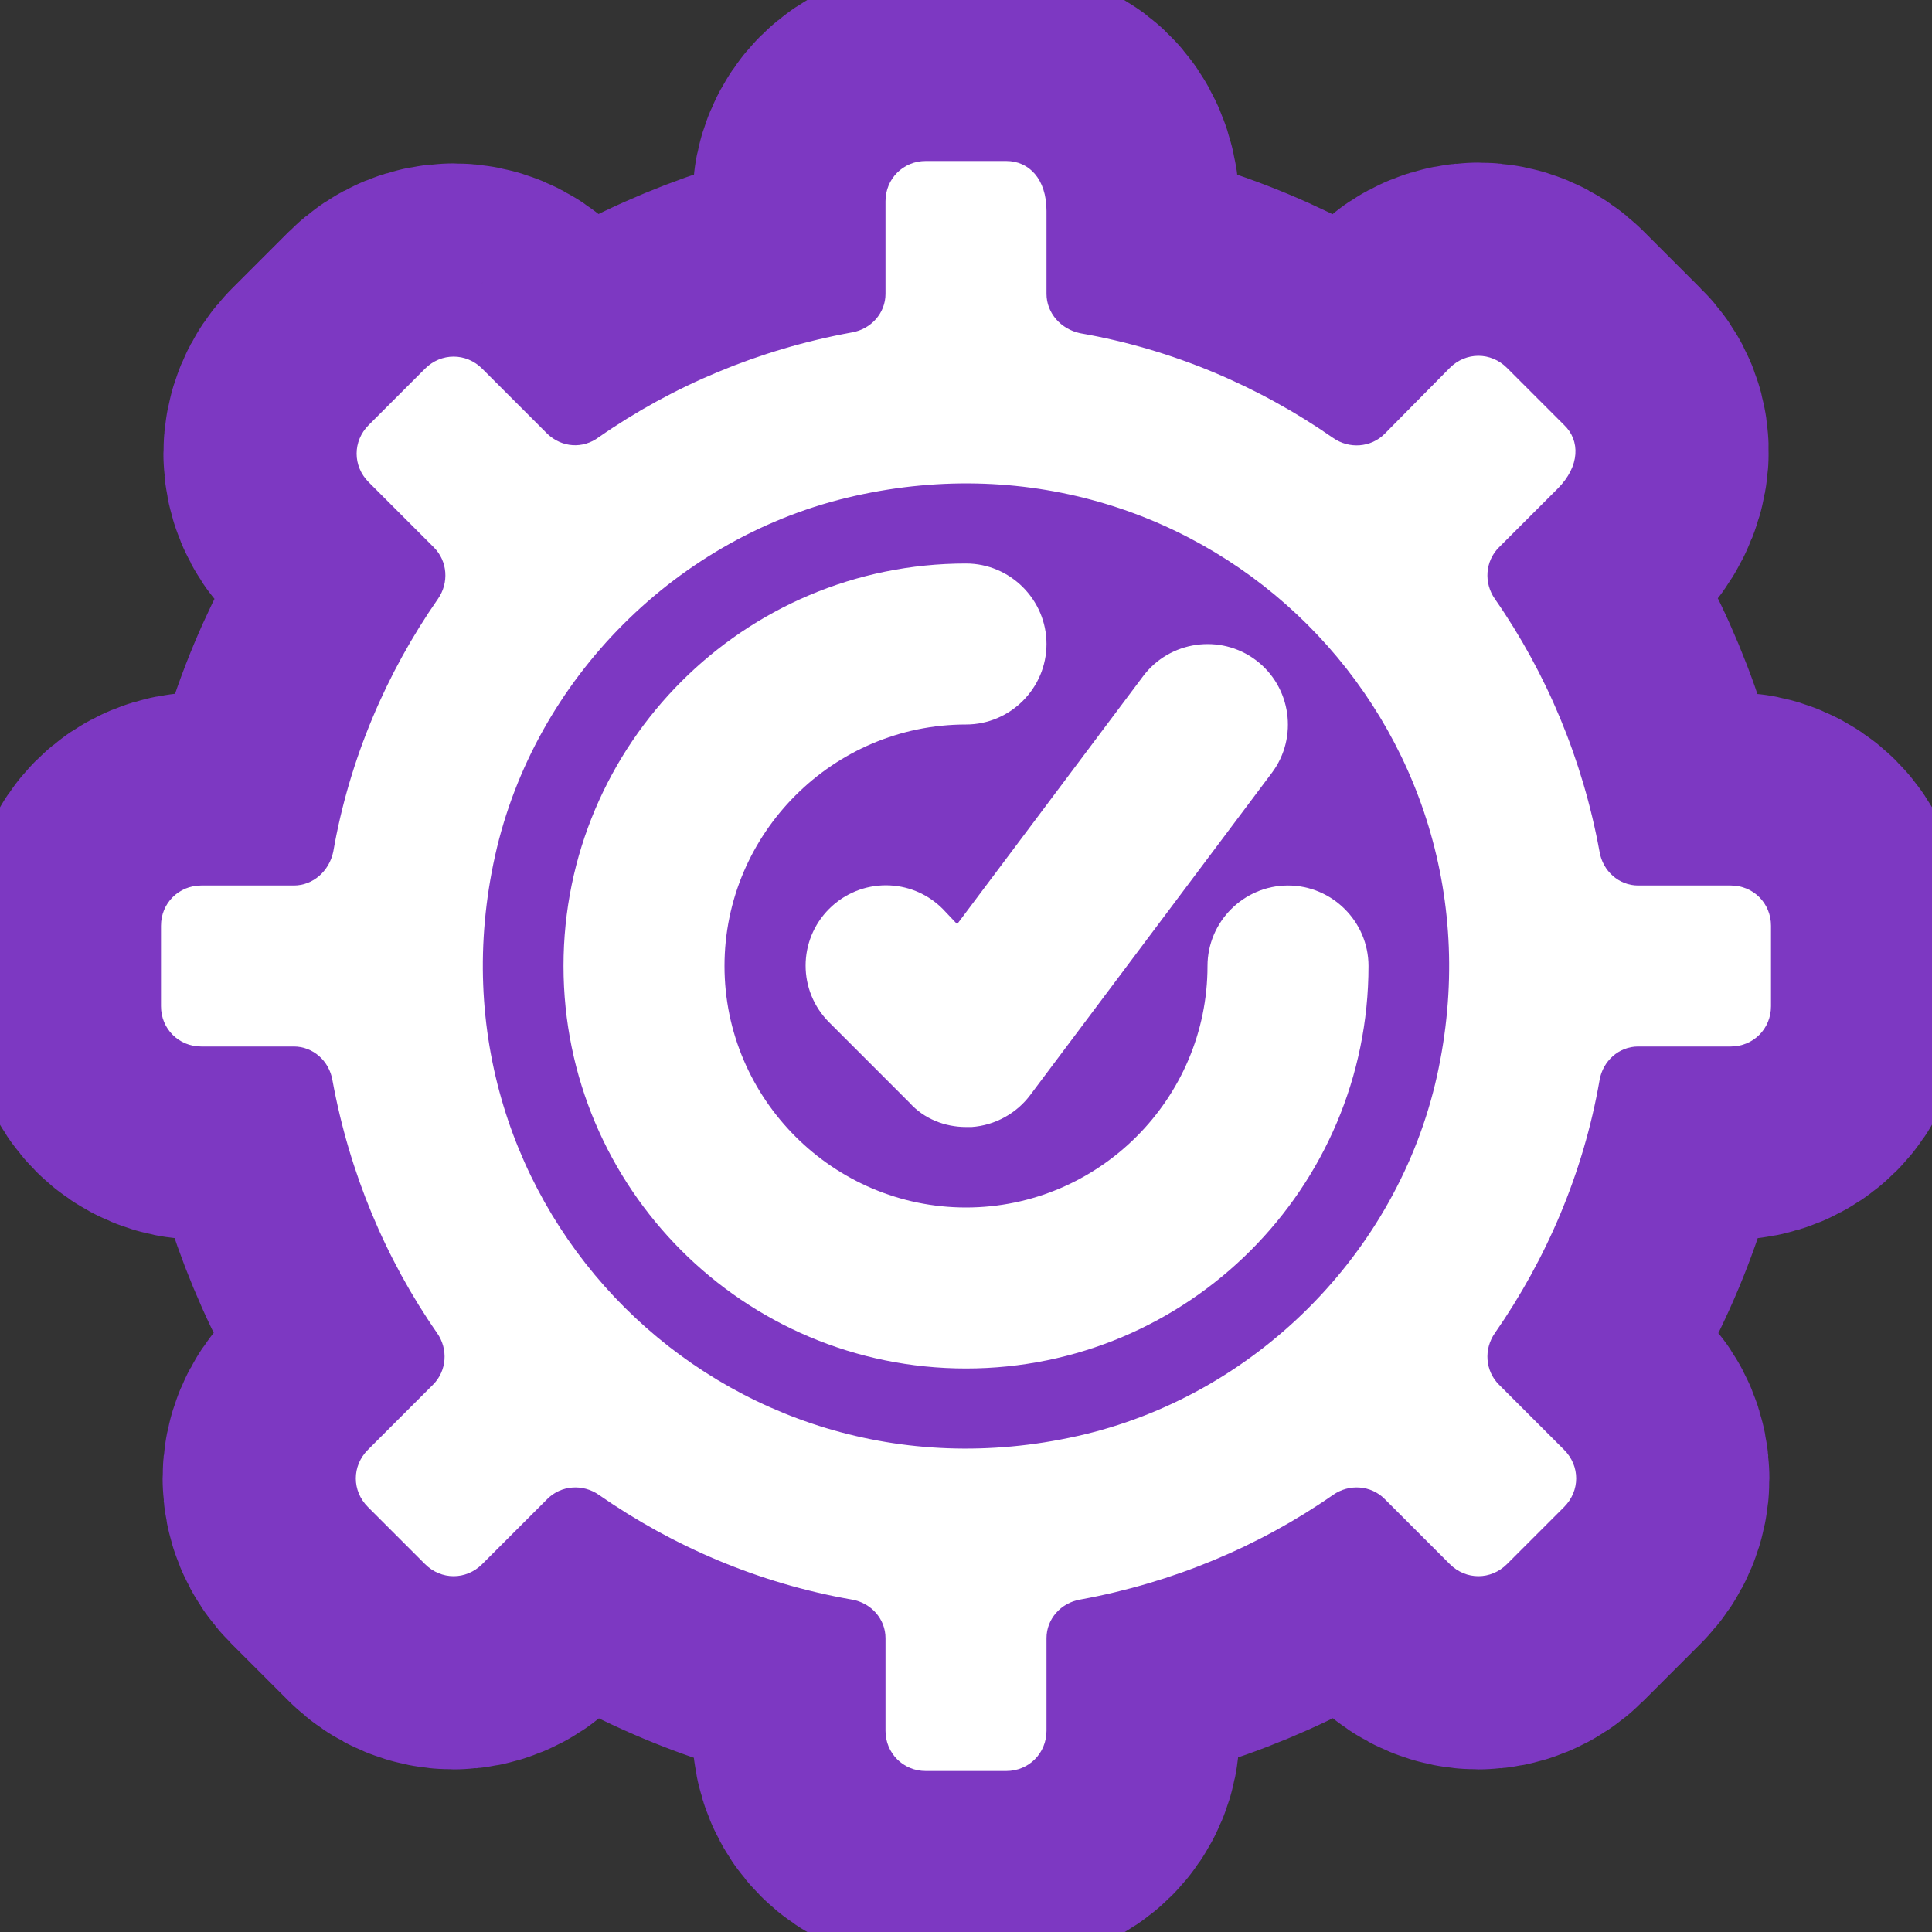
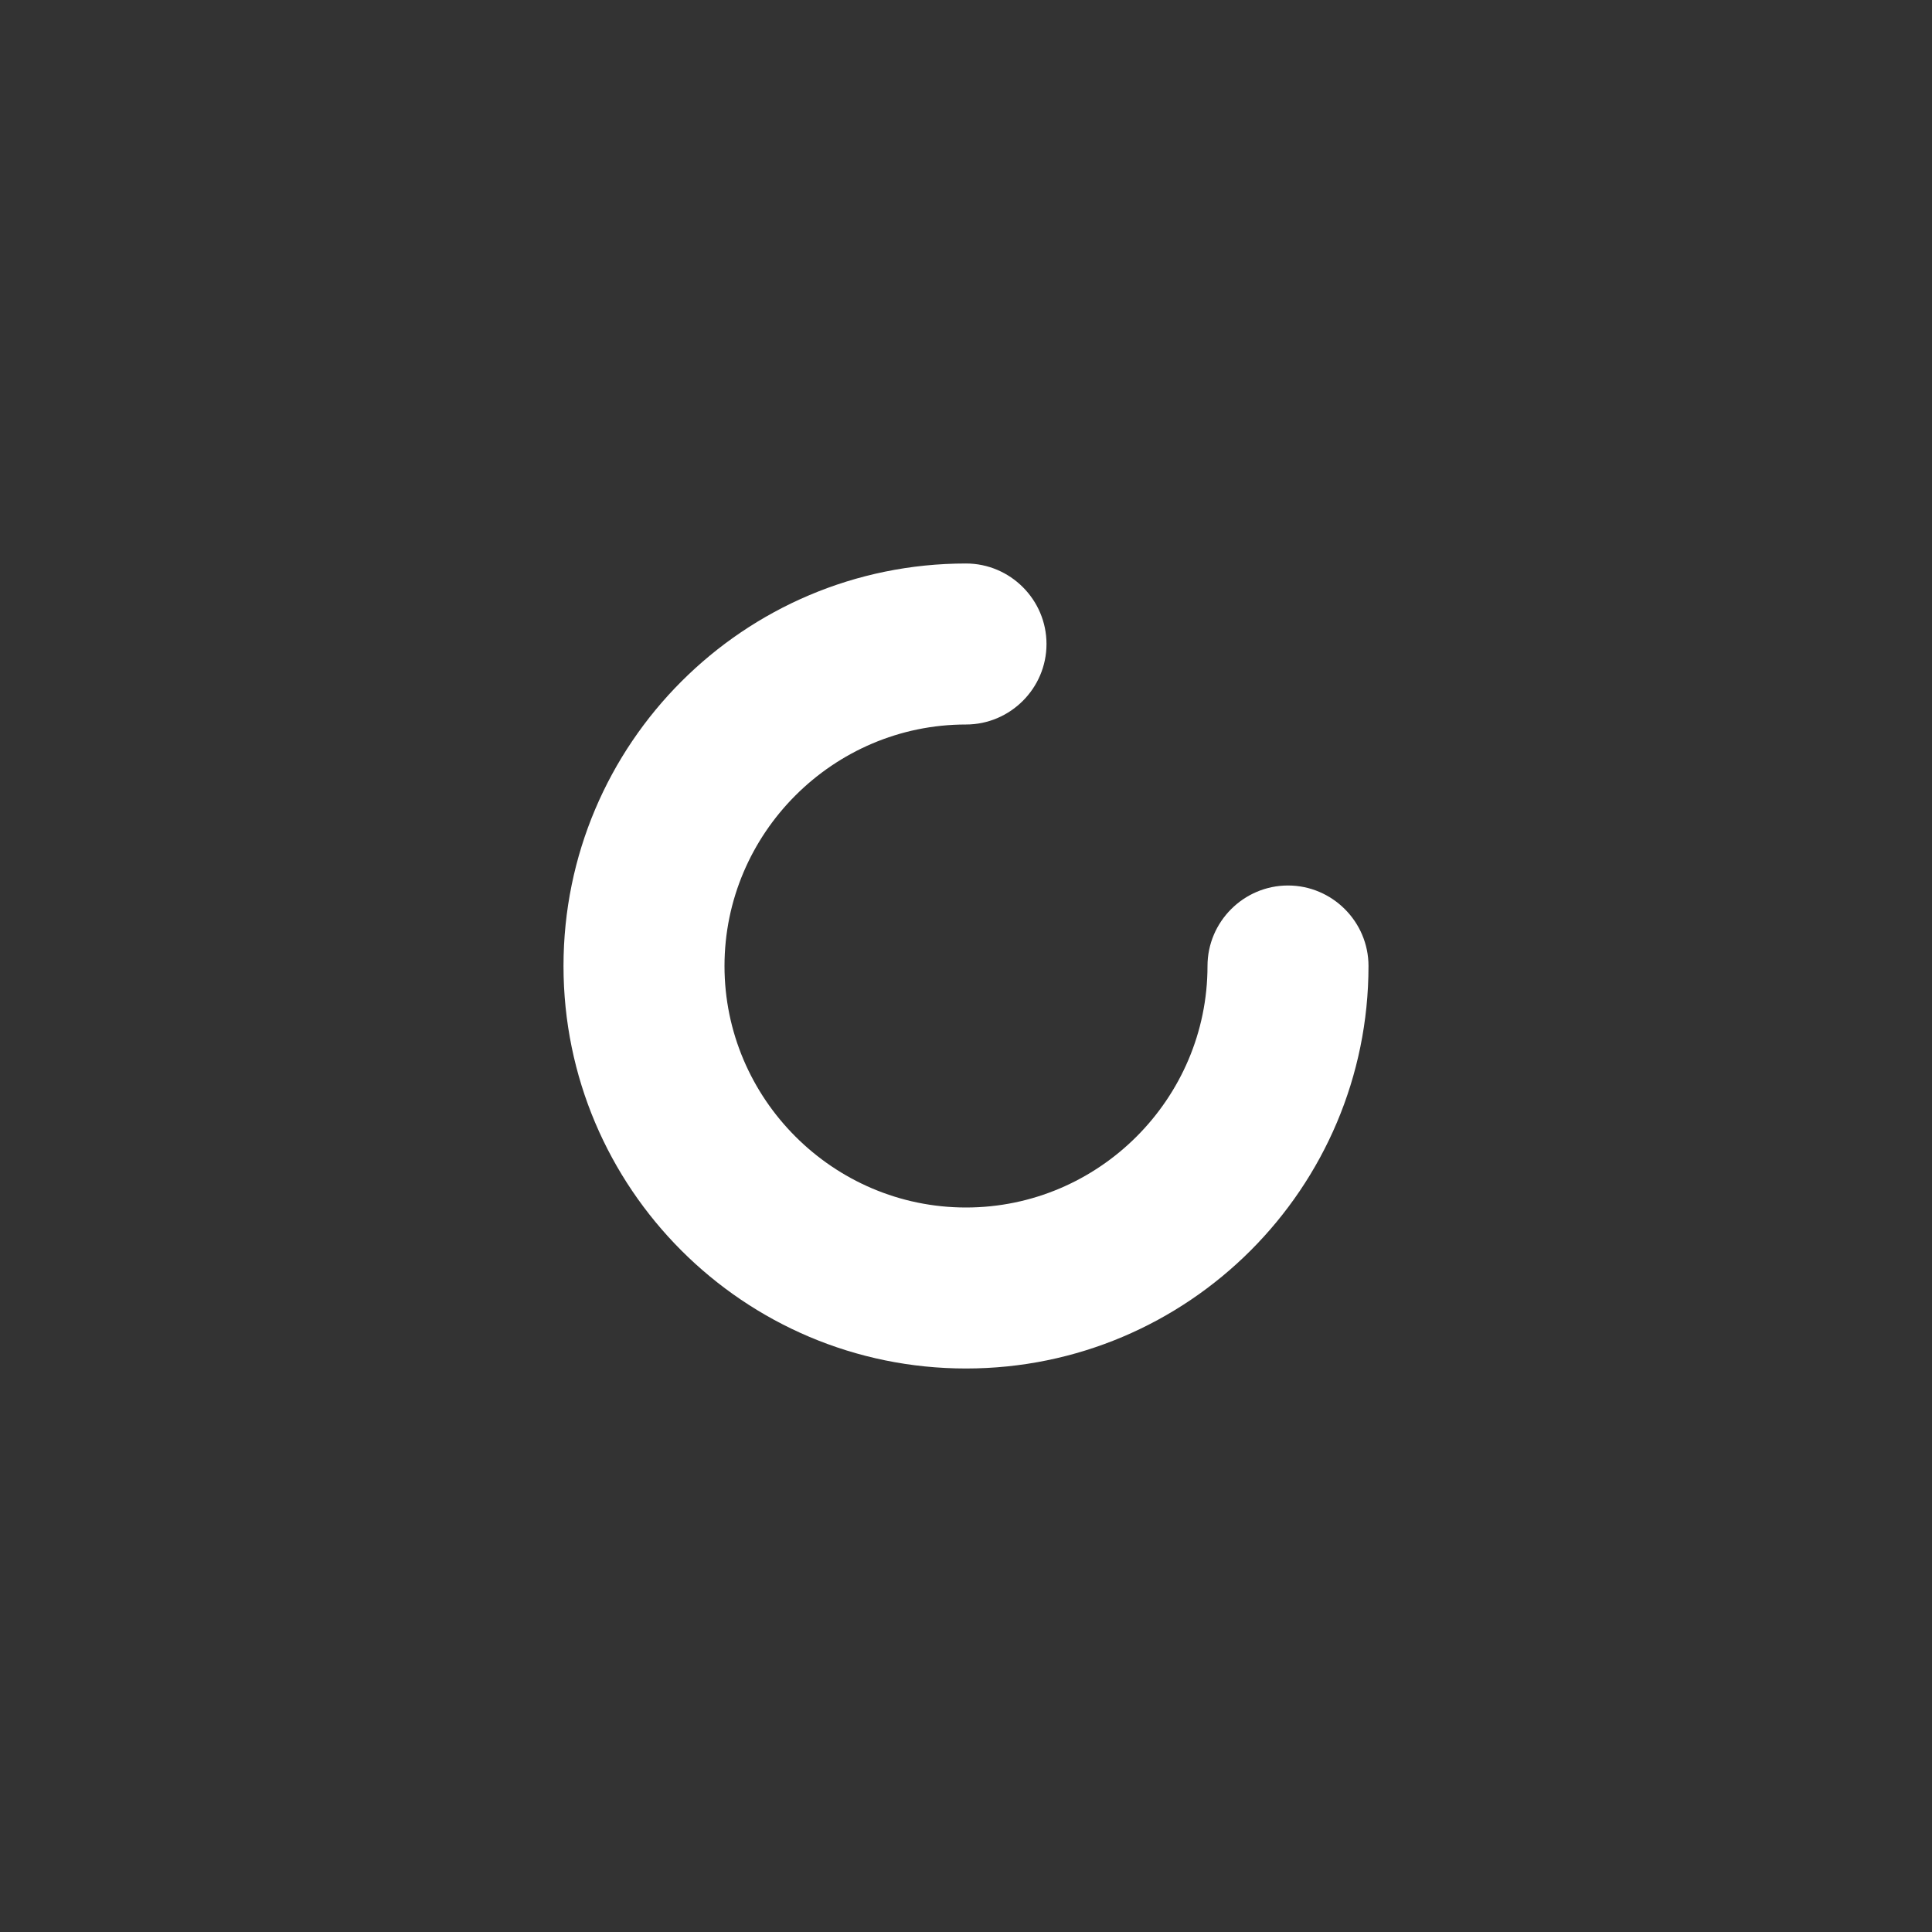
<svg xmlns="http://www.w3.org/2000/svg" fill="#ffffff" width="800px" height="800px" viewBox="0 0 24 24" id="Layer_1" version="1.1" xml:space="preserve" stroke="#ffffff" stroke-width="0">
  <rect x="0" y="0" width="24" height="24" fill="#333333" stroke="none" />
  <g id="SVGRepo_bgCarrier" stroke-width="0" />
  <g id="SVGRepo_tracerCarrier" stroke-linecap="round" stroke-linejoin="round" stroke="#7d38c2" stroke-width="4.8">
-     <path d="M11.71,11.29c-0.39-0.39-1.02-0.39-1.41,0s-0.39,1.02,0,1.41l1,1C11.48,13.9,11.74,14,12,14c0.02,0,0.05,0,0.07,0 c0.29-0.02,0.56-0.17,0.73-0.4l3-4c0.33-0.44,0.24-1.07-0.2-1.4c-0.44-0.33-1.07-0.24-1.4,0.2l-2.31,3.08L11.71,11.29z" />
+     </g>
+   <g id="SVGRepo_iconCarrier">
    <path d="M15,12c0,1.65-1.35,3-3,3s-3-1.35-3-3s1.35-3,3-3c0.55,0,1-0.45,1-1s-0.45-1-1-1c-2.76,0-5,2.24-5,5s2.24,5,5,5s5-2.24,5-5 c0-0.55-0.45-1-1-1S15,11.45,15,12z" />
-     <path d="M21.5,11h-1.15c-0.24,0-0.44-0.18-0.48-0.42c-0.21-1.15-0.66-2.22-1.3-3.14c-0.14-0.2-0.12-0.47,0.05-0.64l0.73-0.73 c0.28-0.28,0.28-0.6,0.08-0.79l-0.71-0.71c-0.2-0.2-0.51-0.2-0.71,0L17.2,5.39c-0.17,0.17-0.44,0.19-0.64,0.05 c-0.92-0.64-1.99-1.1-3.14-1.3C13.18,4.09,13,3.89,13,3.65V2.62C13,2.22,12.78,2,12.5,2h-1C11.22,2,11,2.22,11,2.5v1.15 c0,0.24-0.18,0.44-0.42,0.48c-1.15,0.21-2.22,0.66-3.14,1.3C7.24,5.58,6.98,5.56,6.8,5.39L5.99,4.58c-0.2-0.2-0.51-0.2-0.71,0 L4.58,5.28c-0.2,0.2-0.2,0.51,0,0.71L5.39,6.8c0.17,0.17,0.19,0.44,0.05,0.64c-0.64,0.92-1.1,1.99-1.3,3.14 C4.09,10.82,3.89,11,3.65,11H2.5C2.22,11,2,11.22,2,11.5v1C2,12.78,2.22,13,2.5,13h1.15c0.24,0,0.44,0.18,0.48,0.42 c0.21,1.15,0.66,2.22,1.3,3.14c0.14,0.2,0.12,0.47-0.05,0.64l-0.81,0.81c-0.2,0.2-0.2,0.51,0,0.71l0.71,0.71 c0.2,0.2,0.51,0.2,0.71,0l0.81-0.81c0.17-0.17,0.44-0.19,0.64-0.05c0.92,0.64,1.99,1.1,3.14,1.3c0.24,0.04,0.42,0.24,0.42,0.48v1.15 c0,0.28,0.22,0.5,0.5,0.5h1c0.28,0,0.5-0.22,0.5-0.5v-1.15c0-0.24,0.18-0.44,0.42-0.48c1.15-0.21,2.22-0.66,3.14-1.3 c0.2-0.14,0.47-0.12,0.64,0.05l0.81,0.81c0.2,0.2,0.51,0.2,0.71,0l0.71-0.71c0.2-0.2,0.2-0.51,0-0.71l-0.81-0.81 c-0.17-0.17-0.19-0.44-0.05-0.64c0.64-0.92,1.1-1.99,1.3-3.14c0.04-0.24,0.24-0.42,0.48-0.42h1.15c0.28,0,0.5-0.22,0.5-0.5v-1 C22,11.22,21.78,11,21.5,11z M17.85,13.37c-0.49,2.2-2.27,3.98-4.47,4.47C9,18.82,5.18,15,6.15,10.63c0.49-2.2,2.27-3.98,4.47-4.47 C15,5.18,18.82,9,17.85,13.37z" />
-   </g>
-   <g id="SVGRepo_iconCarrier">
-     <path d="M11.71,11.29c-0.39-0.39-1.02-0.39-1.41,0s-0.39,1.02,0,1.41l1,1C11.48,13.9,11.74,14,12,14c0.02,0,0.05,0,0.07,0 c0.29-0.02,0.56-0.17,0.73-0.4l3-4c0.33-0.44,0.24-1.07-0.2-1.4c-0.44-0.33-1.07-0.24-1.4,0.2l-2.31,3.08L11.71,11.29z" />
-     <path d="M15,12c0,1.65-1.35,3-3,3s-3-1.35-3-3s1.35-3,3-3c0.55,0,1-0.45,1-1s-0.45-1-1-1c-2.76,0-5,2.24-5,5s2.24,5,5,5s5-2.24,5-5 c0-0.55-0.45-1-1-1S15,11.45,15,12z" />
-     <path d="M21.5,11h-1.15c-0.24,0-0.44-0.18-0.48-0.42c-0.21-1.15-0.66-2.22-1.3-3.14c-0.14-0.2-0.12-0.47,0.05-0.64l0.73-0.73 c0.28-0.28,0.28-0.6,0.08-0.79l-0.71-0.71c-0.2-0.2-0.51-0.2-0.71,0L17.2,5.39c-0.17,0.17-0.44,0.19-0.64,0.05 c-0.92-0.64-1.99-1.1-3.14-1.3C13.18,4.09,13,3.89,13,3.65V2.62C13,2.22,12.78,2,12.5,2h-1C11.22,2,11,2.22,11,2.5v1.15 c0,0.24-0.18,0.44-0.42,0.48c-1.15,0.21-2.22,0.66-3.14,1.3C7.24,5.58,6.98,5.56,6.8,5.39L5.99,4.58c-0.2-0.2-0.51-0.2-0.71,0 L4.58,5.28c-0.2,0.2-0.2,0.51,0,0.71L5.39,6.8c0.17,0.17,0.19,0.44,0.05,0.64c-0.64,0.92-1.1,1.99-1.3,3.14 C4.09,10.82,3.89,11,3.65,11H2.5C2.22,11,2,11.22,2,11.5v1C2,12.78,2.22,13,2.5,13h1.15c0.24,0,0.44,0.18,0.48,0.42 c0.21,1.15,0.66,2.22,1.3,3.14c0.14,0.2,0.12,0.47-0.05,0.64l-0.81,0.81c-0.2,0.2-0.2,0.51,0,0.71l0.71,0.71 c0.2,0.2,0.51,0.2,0.71,0l0.81-0.81c0.17-0.17,0.44-0.19,0.64-0.05c0.92,0.64,1.99,1.1,3.14,1.3c0.24,0.04,0.42,0.24,0.42,0.48v1.15 c0,0.28,0.22,0.5,0.5,0.5h1c0.28,0,0.5-0.22,0.5-0.5v-1.15c0-0.24,0.18-0.44,0.42-0.48c1.15-0.21,2.22-0.66,3.14-1.3 c0.2-0.14,0.47-0.12,0.64,0.05l0.81,0.81c0.2,0.2,0.51,0.2,0.71,0l0.71-0.71c0.2-0.2,0.2-0.51,0-0.71l-0.81-0.81 c-0.17-0.17-0.19-0.44-0.05-0.64c0.64-0.92,1.1-1.99,1.3-3.14c0.04-0.24,0.24-0.42,0.48-0.42h1.15c0.28,0,0.5-0.22,0.5-0.5v-1 C22,11.22,21.78,11,21.5,11z M17.85,13.37c-0.49,2.2-2.27,3.98-4.47,4.47C9,18.82,5.18,15,6.15,10.63c0.49-2.2,2.27-3.98,4.47-4.47 C15,5.18,18.82,9,17.85,13.37z" />
  </g>
</svg>